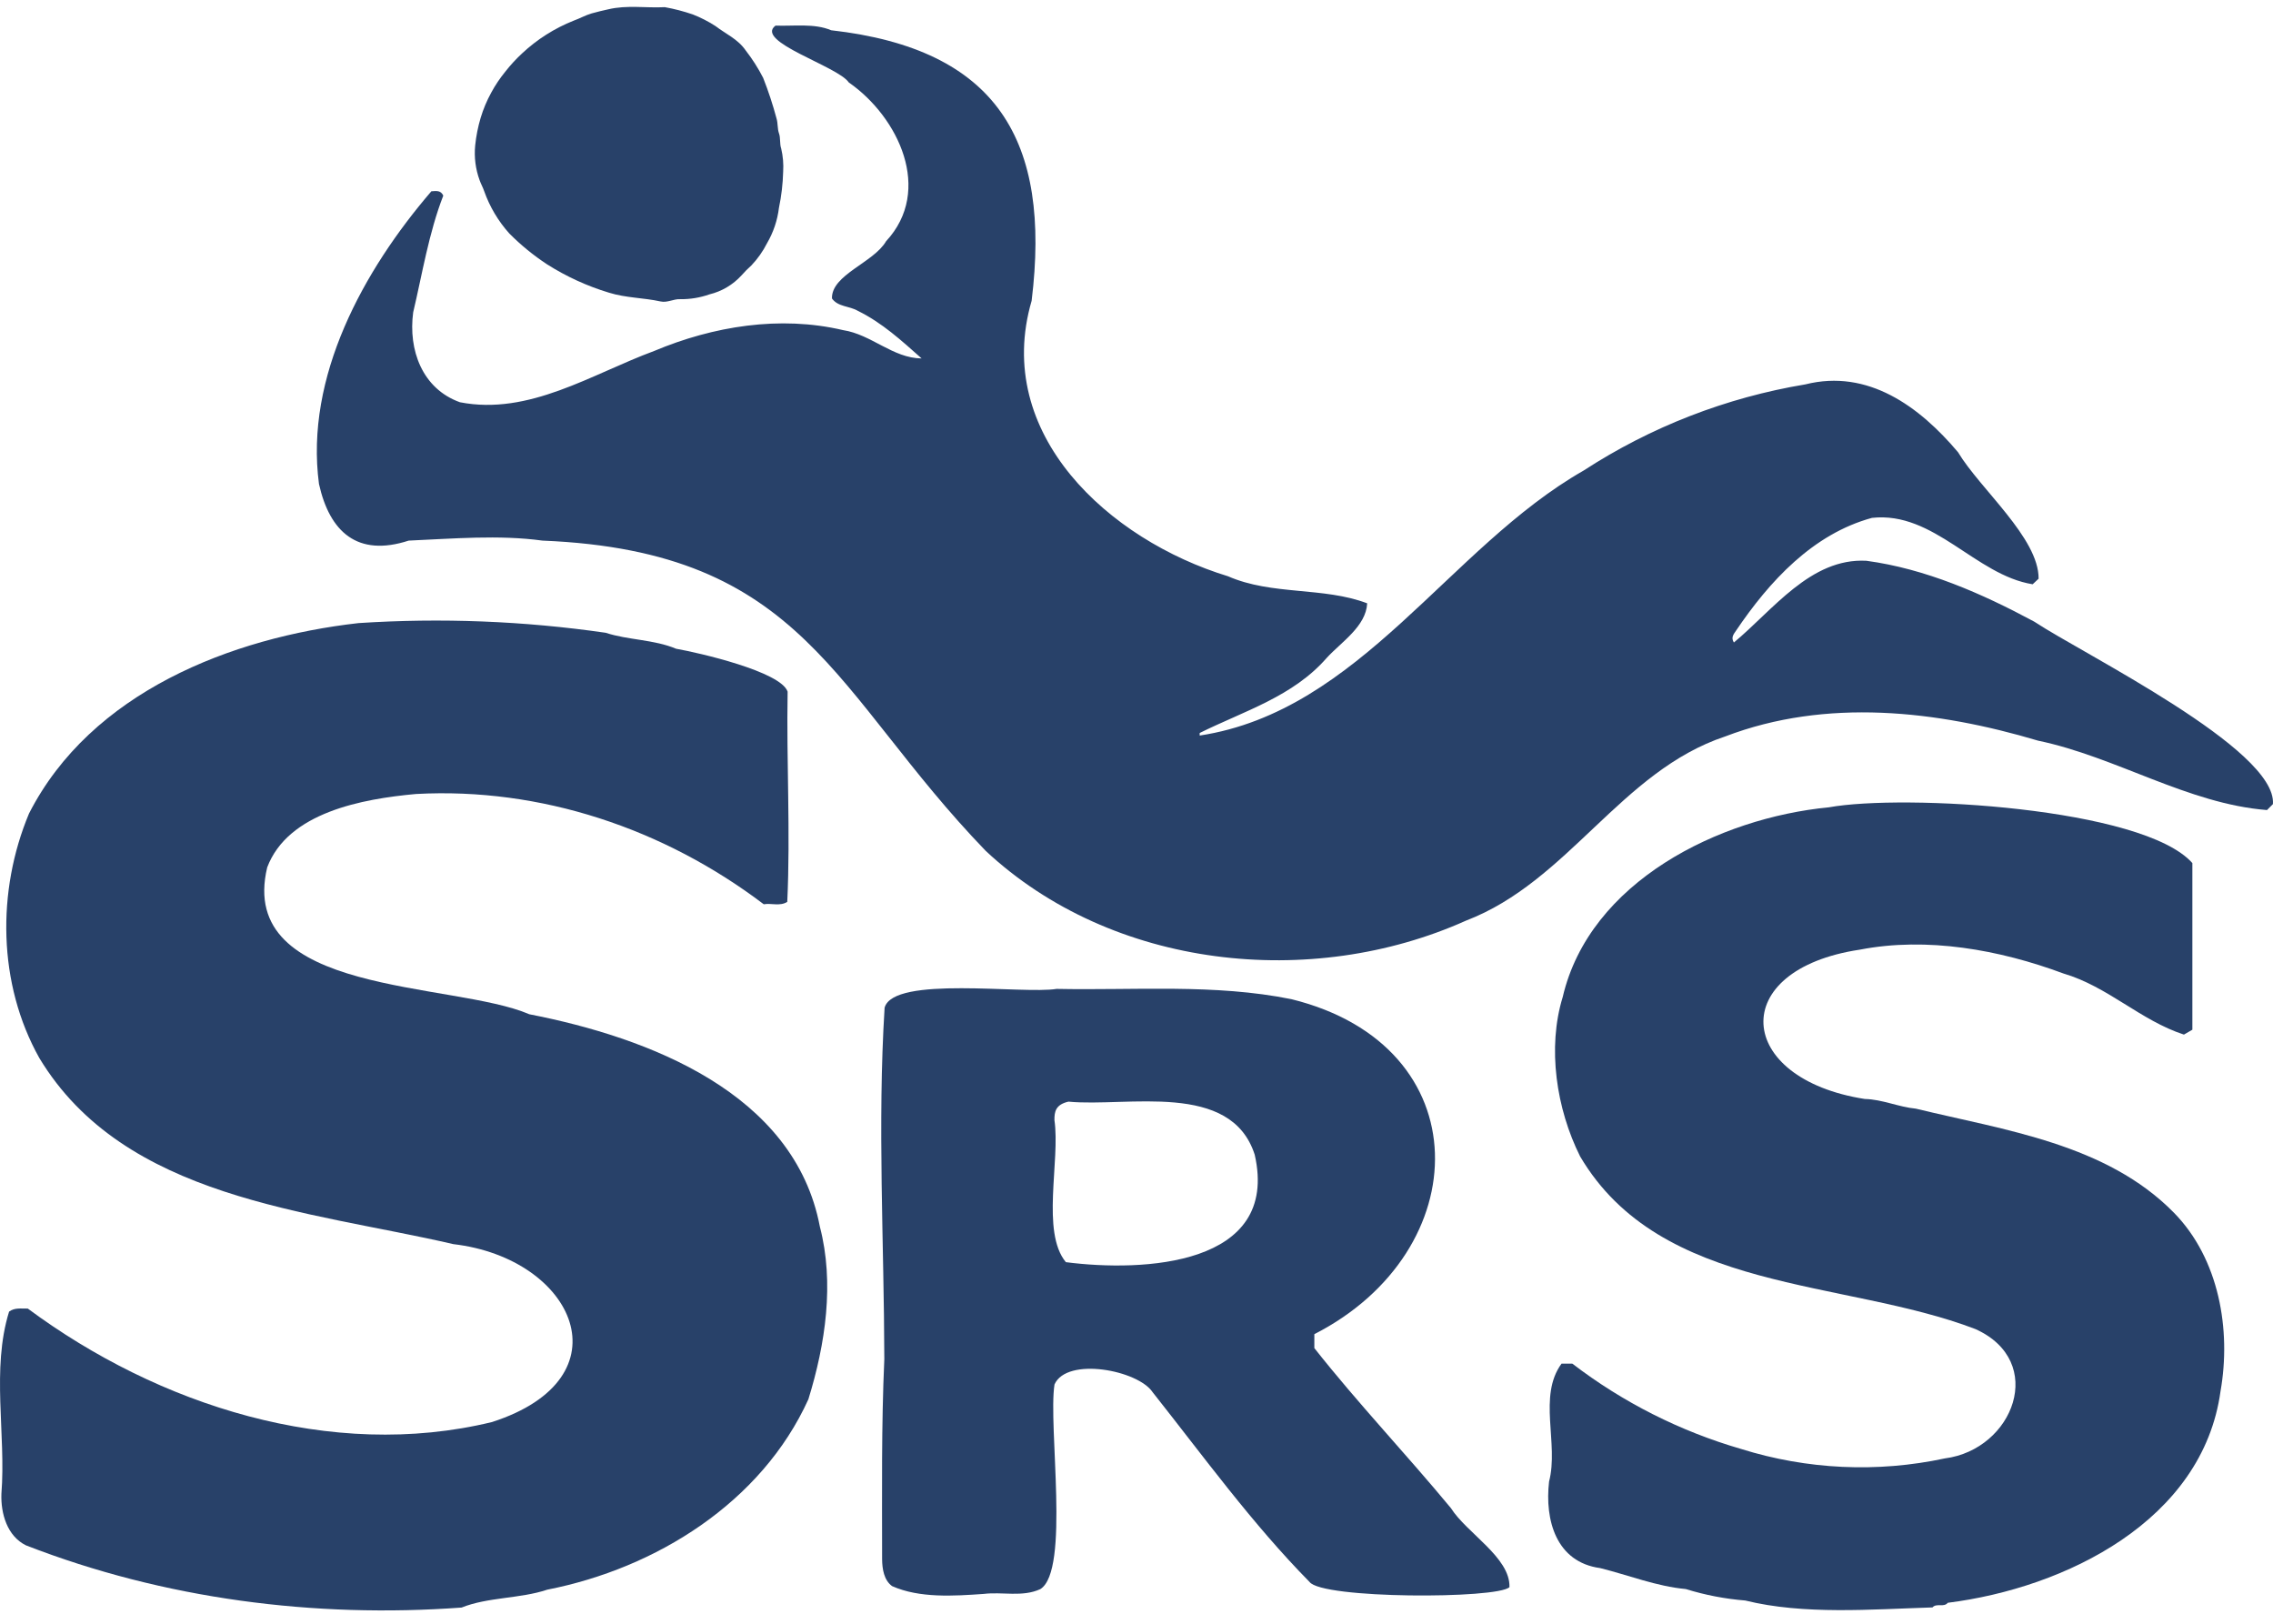
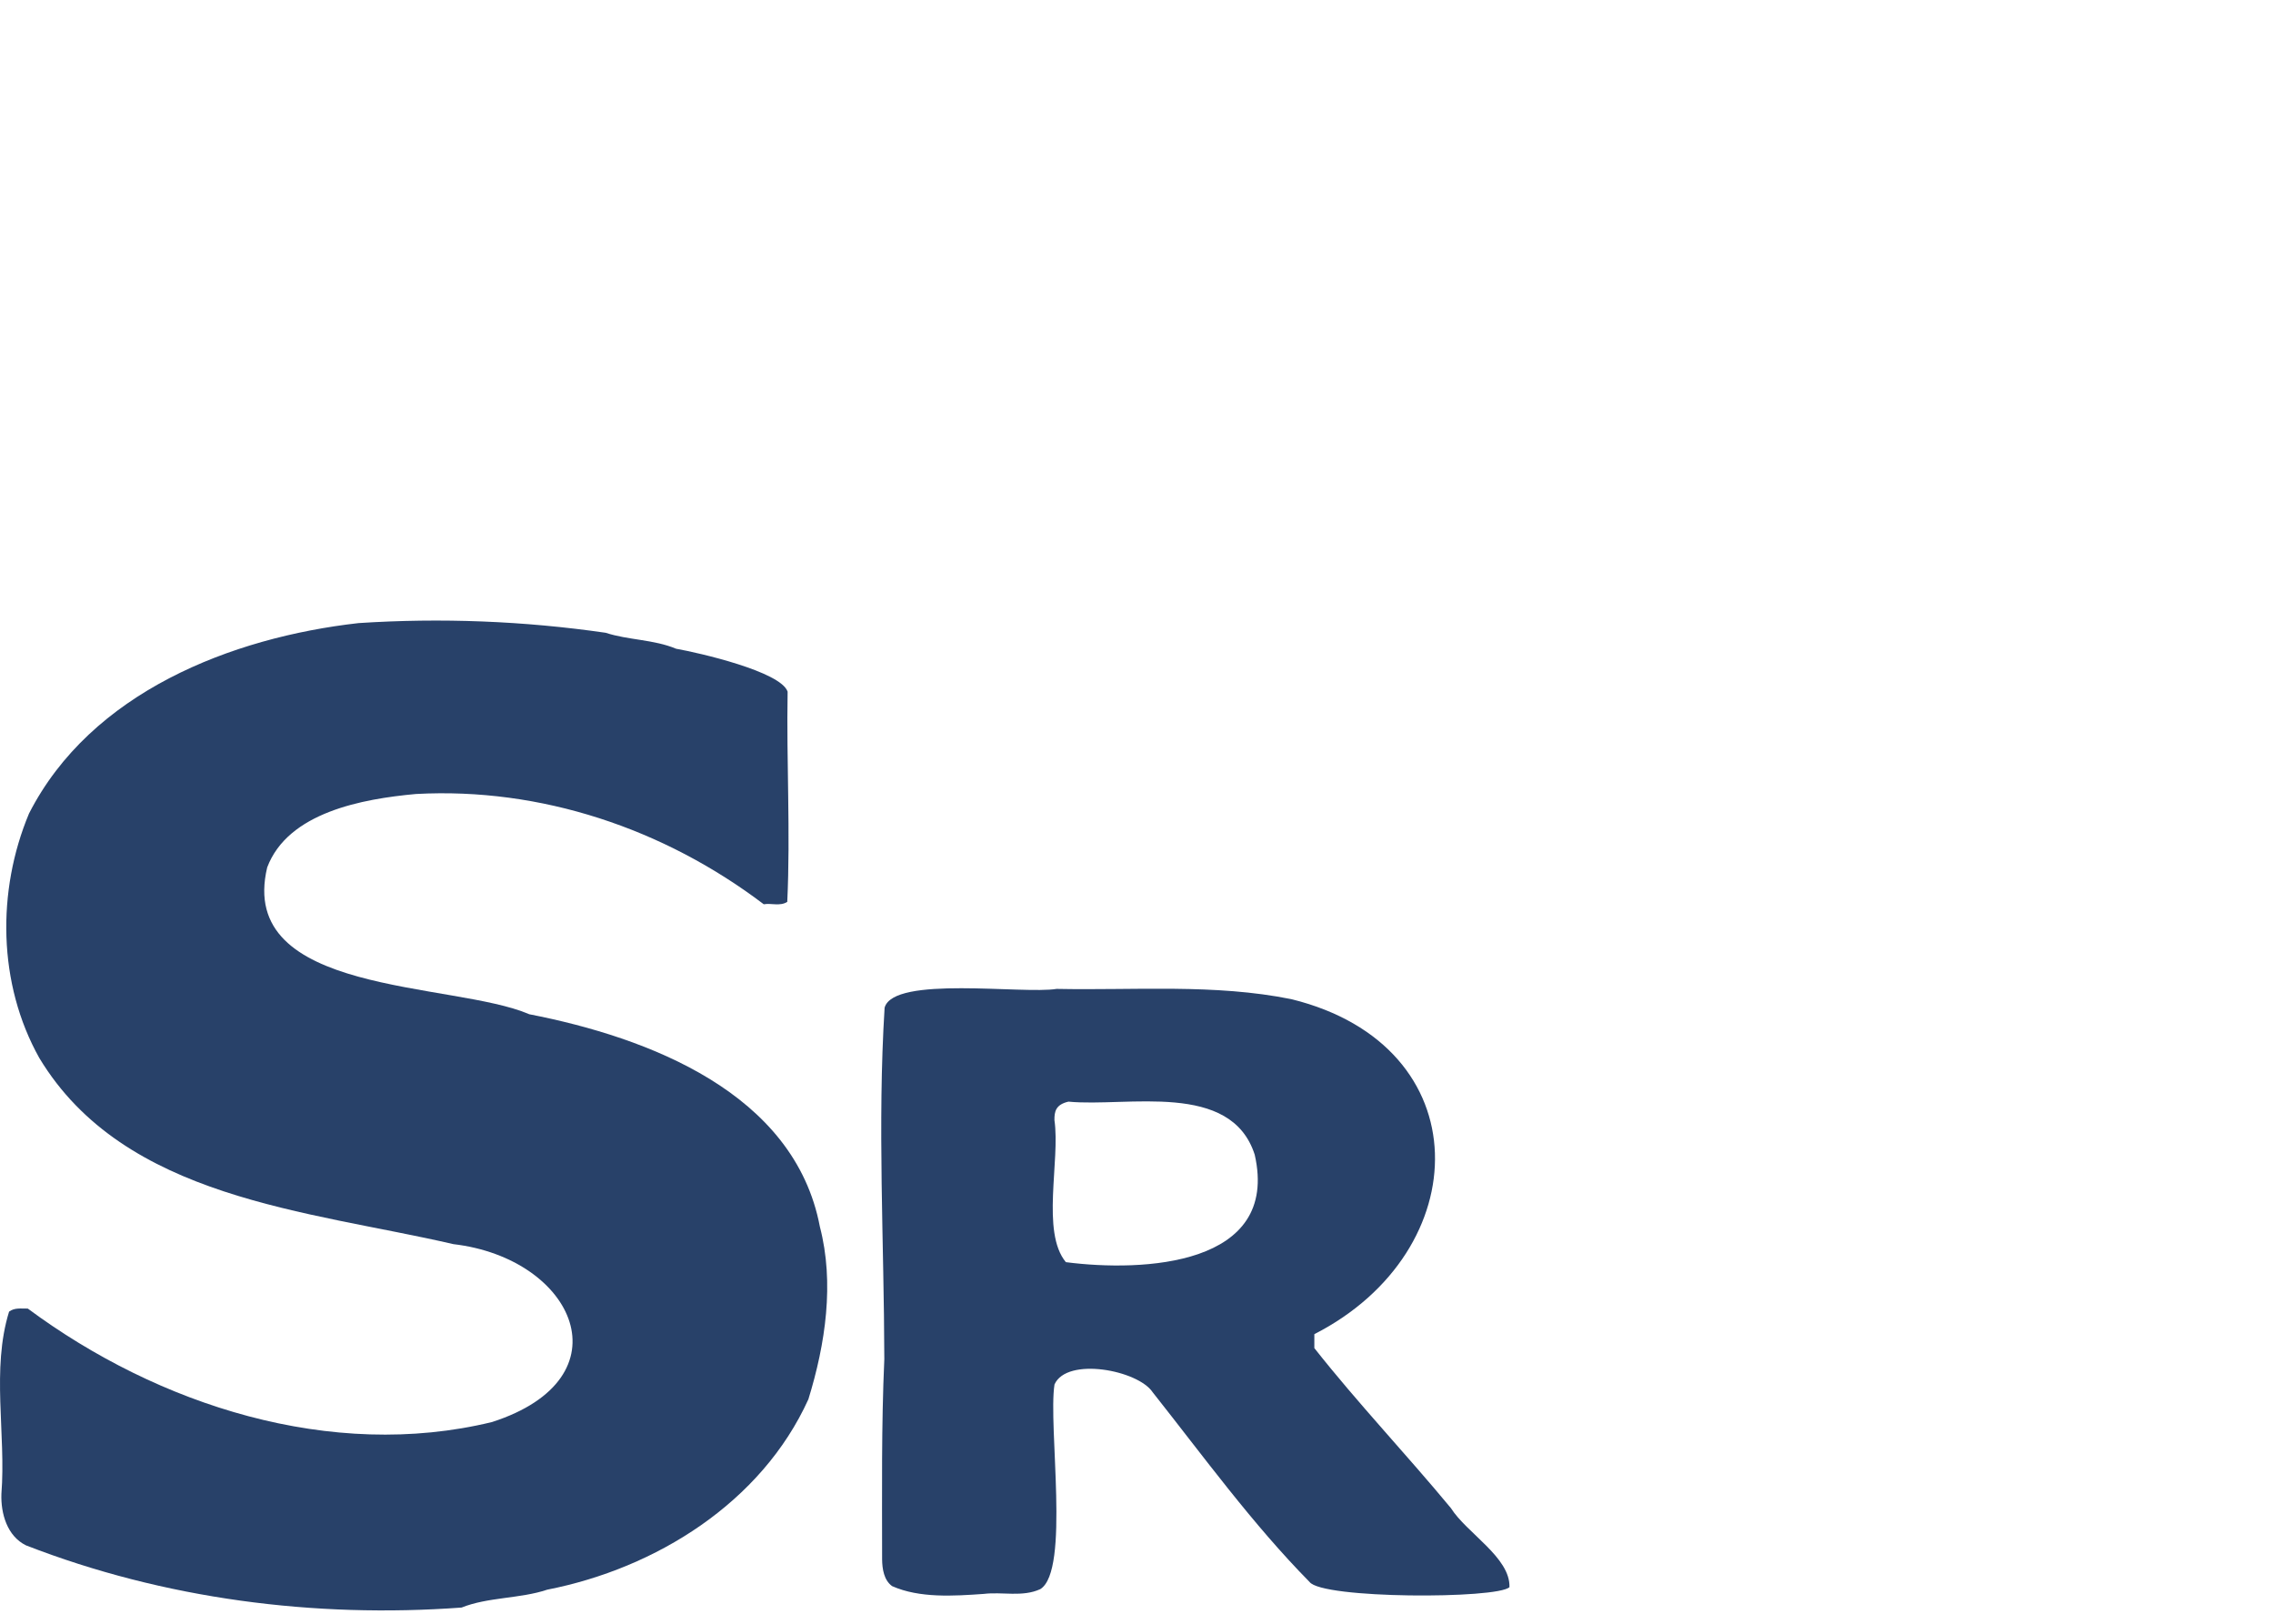
<svg xmlns="http://www.w3.org/2000/svg" width="133" height="95" viewBox="0 0 133 95" fill="none">
-   <path d="M25.241 11.191C25.568 11.164 25.795 11.143 25.938 11.445C25.088 13.629 24.698 16.076 24.176 18.277C23.883 20.467 24.698 22.74 26.912 23.534C30.962 24.324 34.621 21.884 38.273 20.536C41.734 19.081 45.644 18.447 49.328 19.314C50.992 19.568 52.235 20.954 53.927 20.971C52.75 19.927 51.615 18.883 50.194 18.186C49.697 17.894 49.035 17.963 48.68 17.462C48.645 16.069 51.117 15.373 51.848 14.113C54.609 11.139 52.576 6.846 49.665 4.823C49.028 3.873 44.115 2.431 45.379 1.498C46.406 1.54 47.66 1.352 48.631 1.77C58.355 2.87 61.513 8.211 60.364 17.598C58.084 25.397 64.891 31.591 71.854 33.715C74.43 34.843 77.446 34.324 79.998 35.299C79.928 36.65 78.487 37.558 77.637 38.484C75.656 40.758 72.801 41.593 70.197 42.885V43.035C79.597 41.604 84.775 32.029 92.661 27.531C96.592 24.974 101.01 23.258 105.637 22.489C109.3 21.57 112.318 23.785 114.571 26.459C115.863 28.614 119.303 31.479 119.285 33.857L118.937 34.184C115.591 33.648 113.171 29.898 109.536 30.299C106.079 31.239 103.53 34.007 101.57 36.914C101.455 37.088 101.264 37.294 101.455 37.59C103.729 35.709 105.94 32.635 109.206 32.809C112.67 33.276 115.964 34.721 119.031 36.371C121.865 38.251 133.243 43.836 132.996 47.046L132.648 47.394C128.014 47.029 123.822 44.285 119.257 43.334C113.338 41.573 106.866 40.824 100.947 43.087C94.847 45.114 91.776 51.569 85.781 53.863C76.728 57.926 65.082 56.701 57.677 49.782C48.725 40.504 47.124 32.256 31.741 31.629C29.193 31.281 26.491 31.517 23.915 31.629C20.91 32.607 19.287 31.114 18.664 28.314C17.832 22.051 21.268 15.812 25.241 11.191Z" fill="#284169" />
  <path d="M0.532 76.738C0.855 76.498 1.228 76.567 1.628 76.561C9.26 82.222 19.385 85.484 28.786 83.2C36.793 80.624 33.636 73.622 26.526 72.79C18.034 70.823 7.29 70.158 2.304 61.906C-0.133 57.564 -0.196 52.119 1.698 47.596C5.319 40.501 13.536 37.297 20.98 36.455C25.807 36.14 30.654 36.33 35.443 37.022C36.738 37.451 38.259 37.409 39.561 37.956C40.884 38.189 45.689 39.289 46.086 40.466C46.013 44.574 46.257 48.683 46.065 52.767C45.637 53.035 45.139 52.829 44.69 52.906C38.851 48.477 31.64 46.057 24.339 46.454C21.206 46.74 16.854 47.527 15.635 50.747C13.835 58.261 26.519 57.418 30.969 59.34C37.932 60.698 46.486 63.936 47.973 71.77C48.83 75.056 48.304 78.622 47.301 81.867C44.558 87.911 38.385 91.758 32.017 93.008C30.453 93.537 28.535 93.436 27.01 94.053C18.403 94.683 9.601 93.555 1.52 90.414C0.417 89.871 0.044 88.555 0.082 87.409C0.358 83.889 -0.516 80.119 0.532 76.738Z" fill="#284169" />
-   <path d="M128.282 50.496V60.245L127.788 60.531C125.253 59.706 123.334 57.717 120.734 56.955C116.991 55.562 112.75 54.8 108.823 55.562C101.006 56.732 101.511 63.111 109.115 64.298C110.135 64.319 111.086 64.768 112.106 64.865C117.301 66.126 123.247 66.919 127.206 70.955C129.849 73.653 130.562 77.803 129.929 81.4C128.884 88.976 120.842 92.91 113.972 93.774C113.732 94.066 113.314 93.774 113.074 94.045C109.491 94.157 105.543 94.488 102.12 93.641C100.939 93.546 99.771 93.321 98.639 92.97C96.936 92.816 95.296 92.158 93.629 91.744C91.056 91.396 90.38 88.941 90.641 86.682C91.219 84.457 89.976 81.685 91.369 79.784H92.003C94.956 82.046 98.304 83.738 101.877 84.774C105.736 85.983 109.843 86.174 113.798 85.327C117.823 84.808 119.79 79.649 115.584 77.758C107.872 74.809 97.187 75.669 92.459 67.661C91.066 64.876 90.526 61.304 91.439 58.334C93.016 51.572 100.596 47.85 107.012 47.234C111.368 46.444 125.396 47.241 128.282 50.496Z" fill="#284169" />
  <path d="M51.761 58.957C52.283 57.063 59.86 58.181 61.827 57.857C66.405 57.951 71.064 57.547 75.566 58.459C86.662 61.193 86.411 73.204 76.906 78.058V78.873C79.458 82.107 82.271 85.063 84.897 88.235C85.823 89.701 88.378 91.125 88.323 92.859C87.609 93.555 77.341 93.555 76.621 92.549C73.285 89.165 70.413 85.202 67.446 81.456C66.593 80.164 62.429 79.367 61.702 81C61.319 83.437 62.624 91.887 60.873 92.974C59.828 93.457 58.645 93.12 57.558 93.255C55.817 93.377 53.809 93.513 52.2 92.799C51.719 92.451 51.622 91.79 51.615 91.236C51.615 87.323 51.57 83.413 51.744 79.52C51.73 72.696 51.337 65.771 51.761 58.957ZM62.53 64.451C61.764 64.622 61.694 65.043 61.698 65.531C62.046 67.905 60.904 72.08 62.367 73.845C66.861 74.427 74.901 74.078 73.417 67.557C72.025 63.226 65.96 64.782 62.53 64.455V64.451Z" fill="#284169" />
-   <path d="M45.825 10.053C45.806 10.762 45.723 11.469 45.578 12.163C45.489 12.893 45.252 13.596 44.881 14.231C44.64 14.707 44.33 15.146 43.962 15.533C43.761 15.711 43.572 15.902 43.395 16.104C42.891 16.659 42.233 17.05 41.504 17.225C40.957 17.417 40.381 17.512 39.802 17.504C39.412 17.483 39.05 17.727 38.646 17.636C37.653 17.417 36.63 17.434 35.634 17.124C34.357 16.739 33.139 16.181 32.013 15.467C31.215 14.943 30.474 14.338 29.802 13.66C29.153 12.938 28.652 12.094 28.329 11.178C28.256 10.962 28.141 10.763 28.065 10.547C27.826 9.897 27.737 9.201 27.804 8.511C27.86 7.963 27.967 7.423 28.124 6.895C28.279 6.38 28.488 5.883 28.747 5.412C28.981 4.981 29.255 4.573 29.566 4.193C29.862 3.814 30.188 3.459 30.54 3.132C31.421 2.305 32.45 1.652 33.573 1.206C33.921 1.084 34.245 0.893 34.617 0.785C34.99 0.677 35.265 0.621 35.592 0.545C36.689 0.283 37.8 0.478 38.9 0.419C39.455 0.519 40.002 0.661 40.536 0.844C41 1.025 41.444 1.253 41.863 1.523C42.462 1.986 43.172 2.279 43.635 2.954C44.024 3.455 44.366 3.991 44.655 4.556C44.96 5.329 45.22 6.12 45.435 6.923C45.526 7.223 45.484 7.539 45.581 7.804C45.679 8.069 45.613 8.42 45.71 8.692C45.815 9.137 45.854 9.596 45.825 10.053Z" fill="#284169" />
</svg>